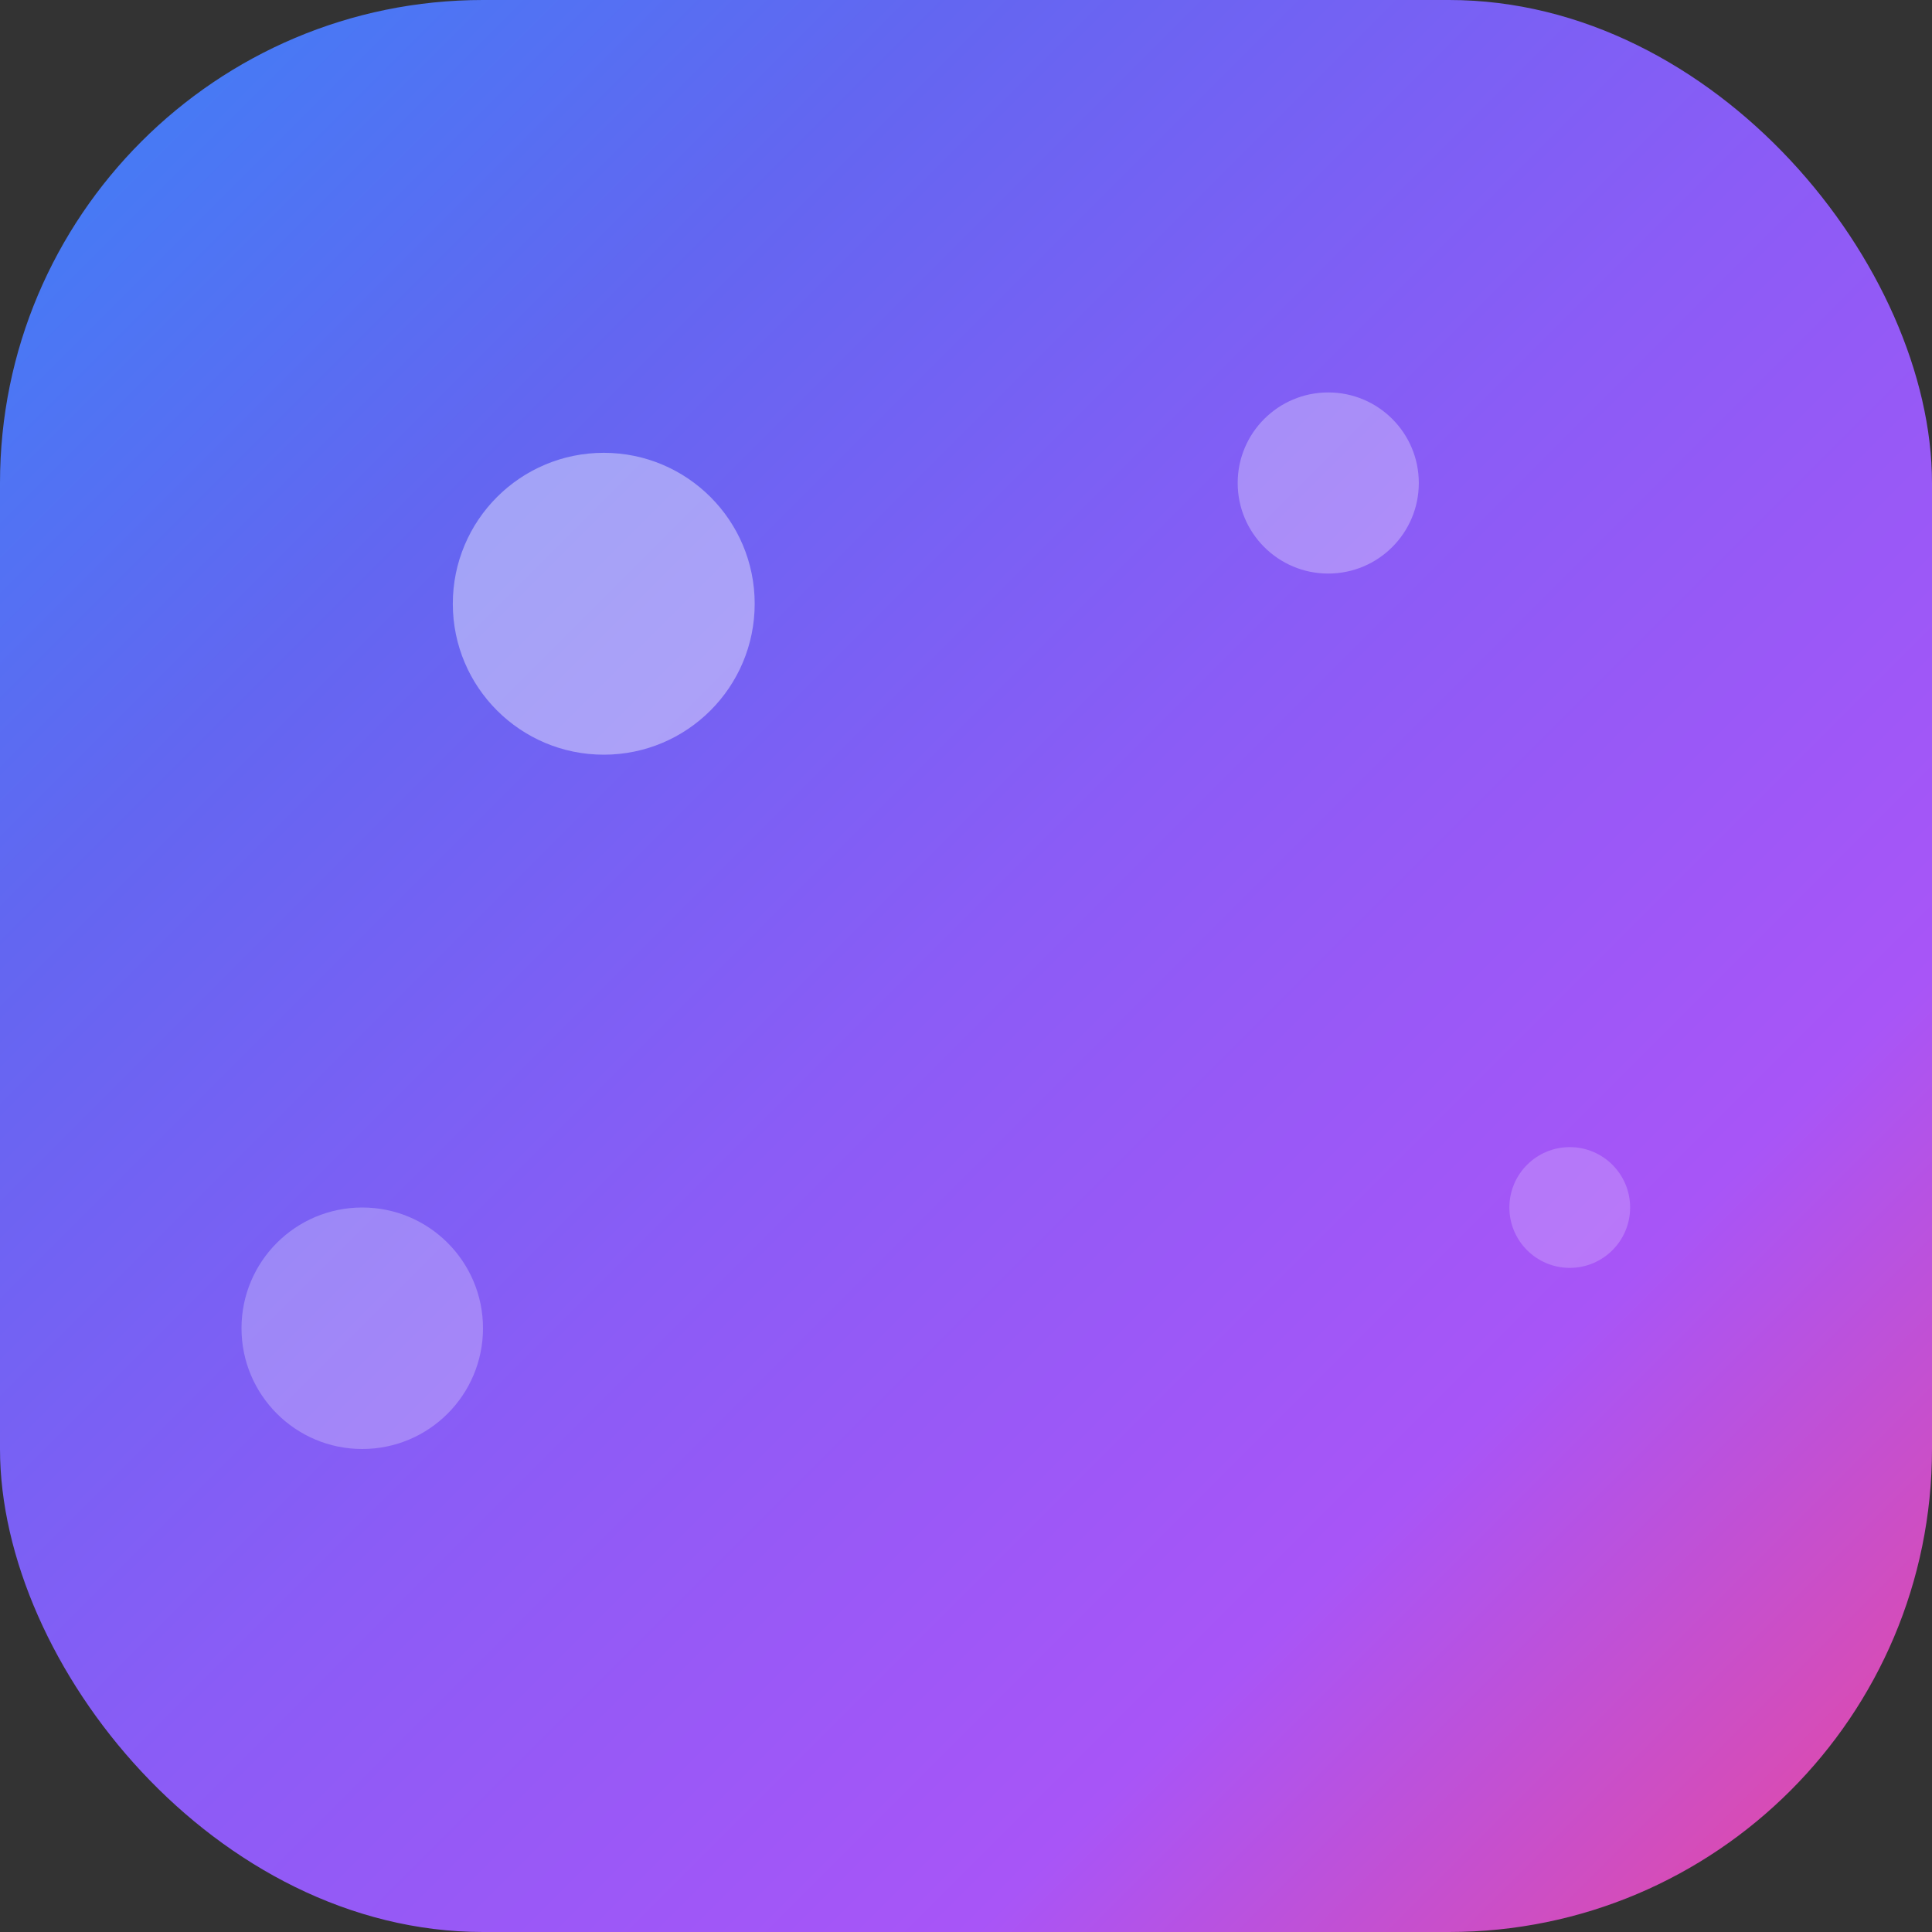
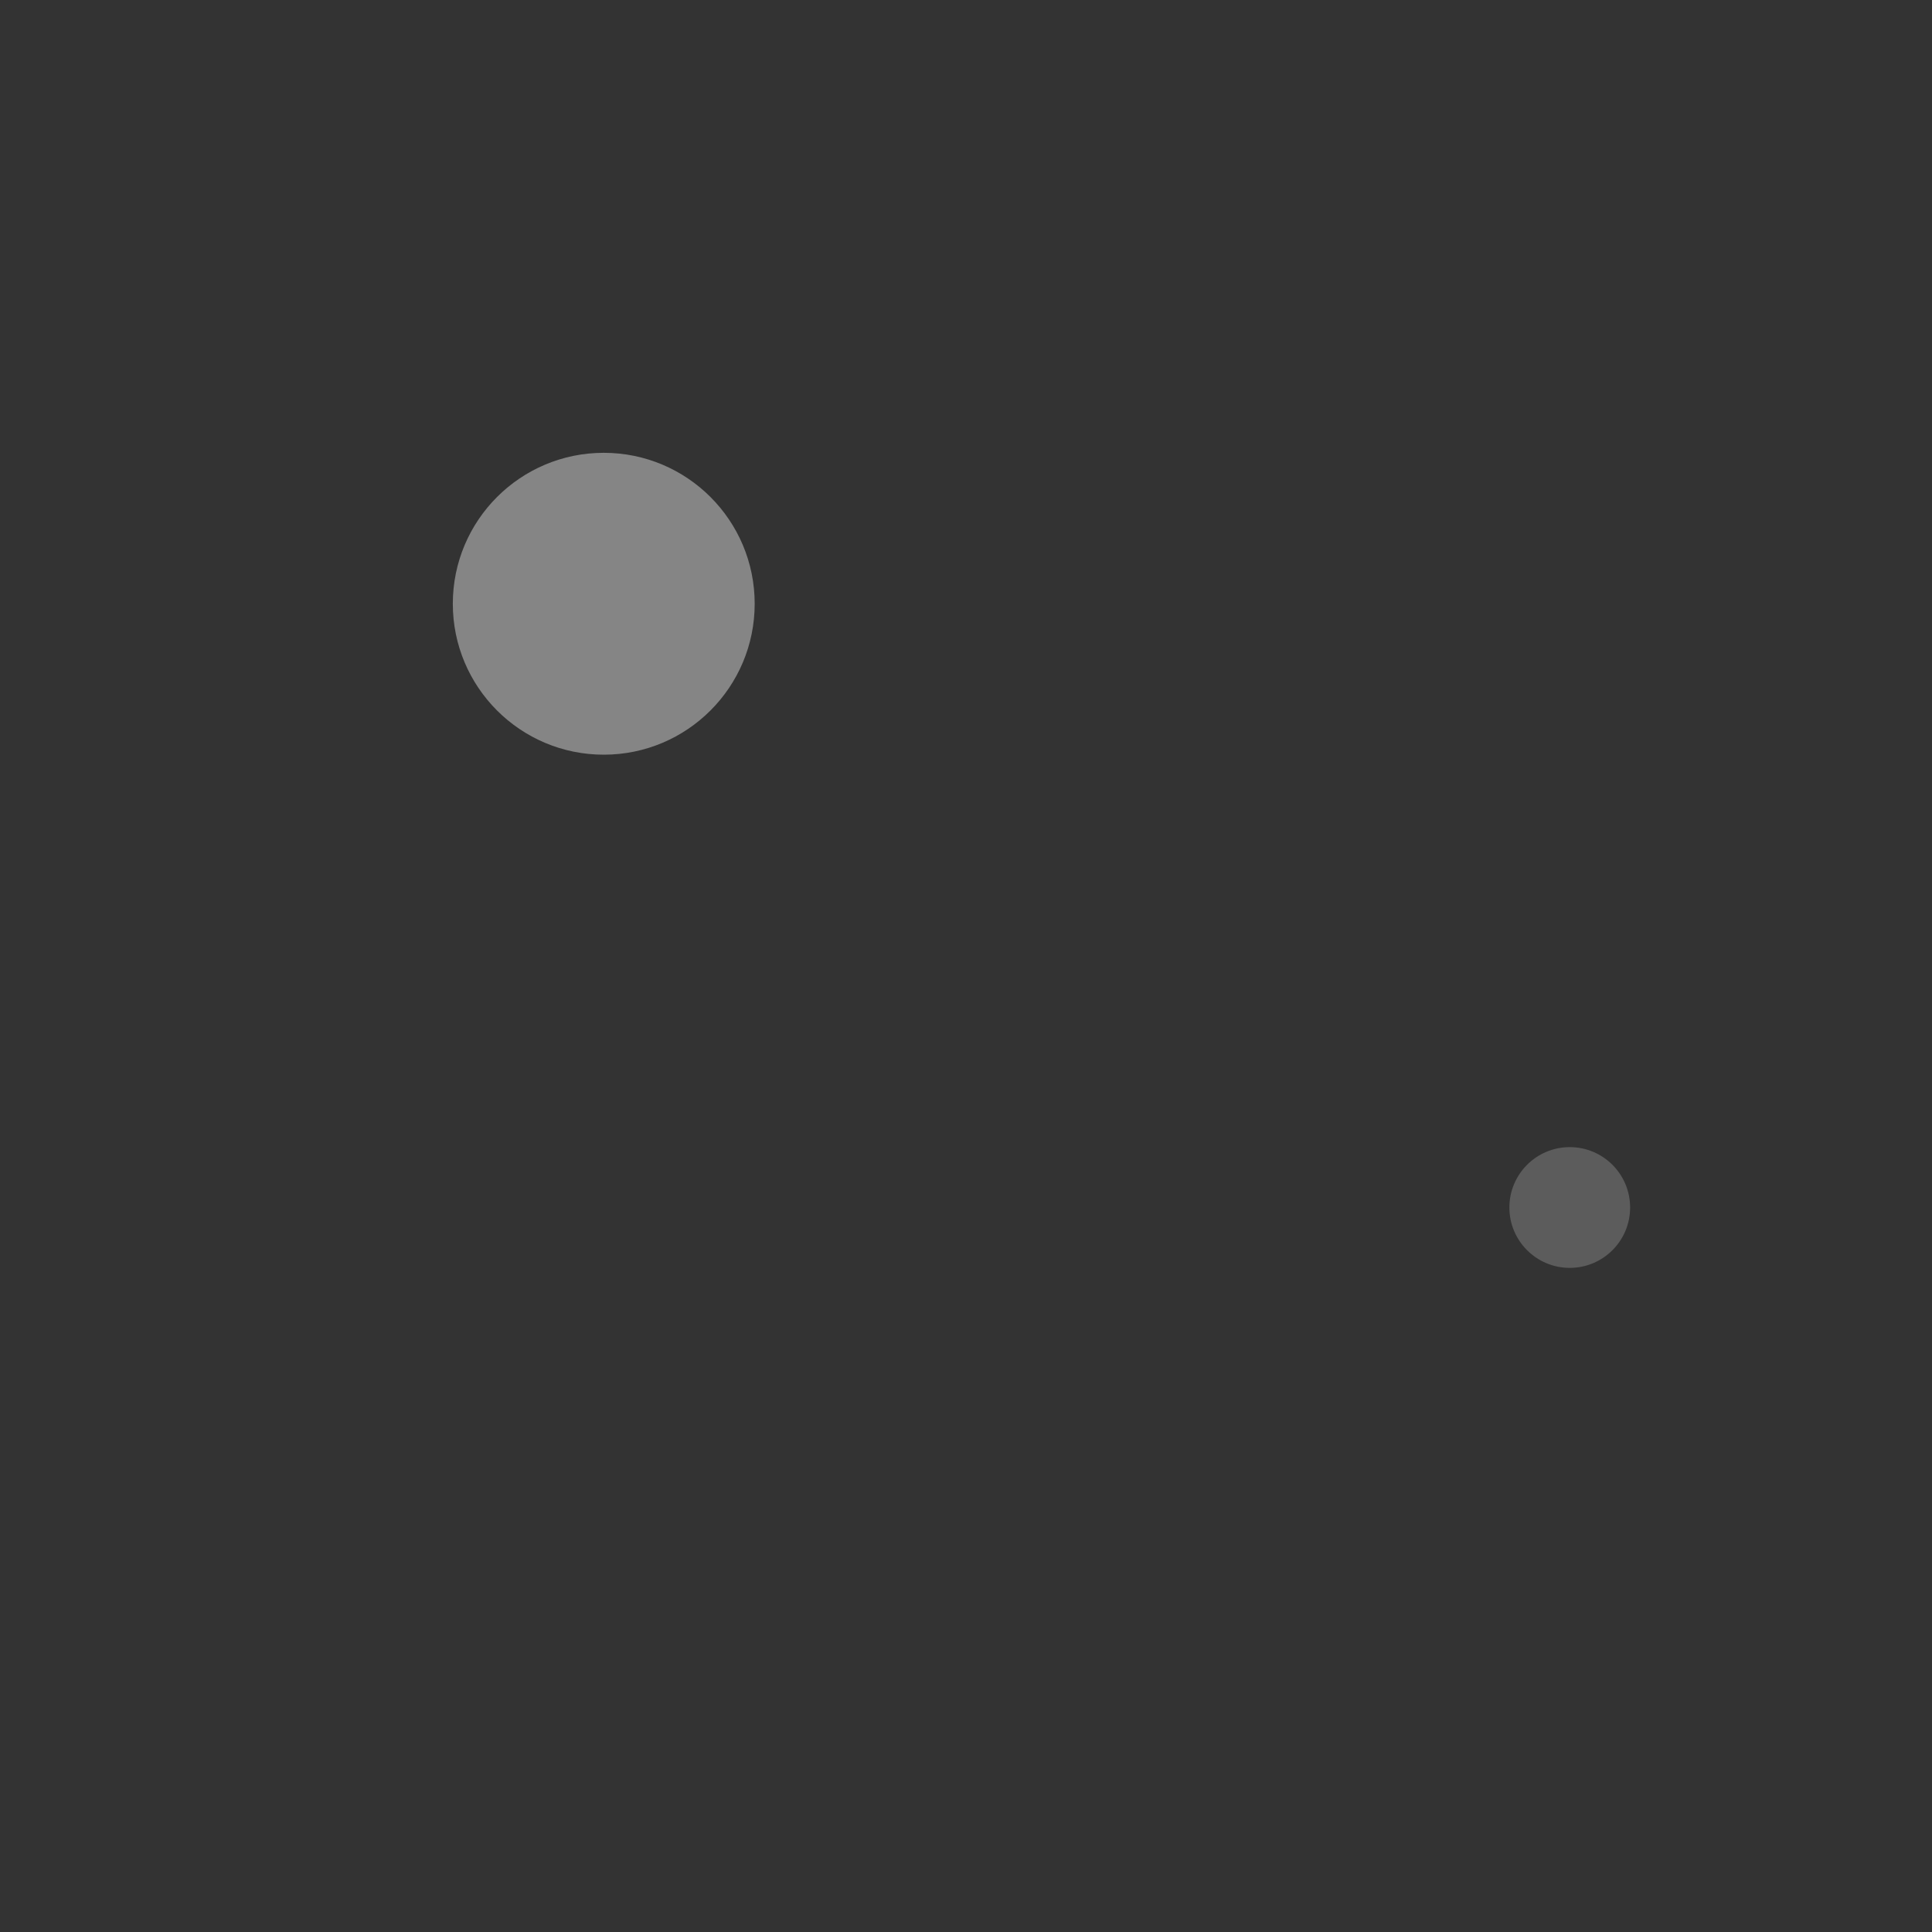
<svg xmlns="http://www.w3.org/2000/svg" width="32" height="32" viewBox="0 0 32 32">
  <rect x="0" y="0" width="32" height="32" fill="#333333" stroke="none" />
  <defs>
    <linearGradient id="gradient" x1="0%" y1="0%" x2="100%" y2="100%">
      <stop offset="0%" style="stop-color:#3b82f6;stop-opacity:1" />
      <stop offset="25%" style="stop-color:#6366f1;stop-opacity:1" />
      <stop offset="50%" style="stop-color:#8b5cf6;stop-opacity:1" />
      <stop offset="75%" style="stop-color:#a855f7;stop-opacity:1" />
      <stop offset="100%" style="stop-color:#ec4899;stop-opacity:1" />
    </linearGradient>
  </defs>
-   <rect width="32" height="32" rx="8" fill="url(#gradient)" />
  <circle cx="10" cy="10" r="2.5" fill="rgba(255,255,255,0.4)" />
-   <circle cx="22" cy="8" r="1.5" fill="rgba(255,255,255,0.3)" />
-   <circle cx="6" cy="22" r="2" fill="rgba(255,255,255,0.25)" />
  <circle cx="26" cy="20" r="1" fill="rgba(255,255,255,0.2)" />
</svg>